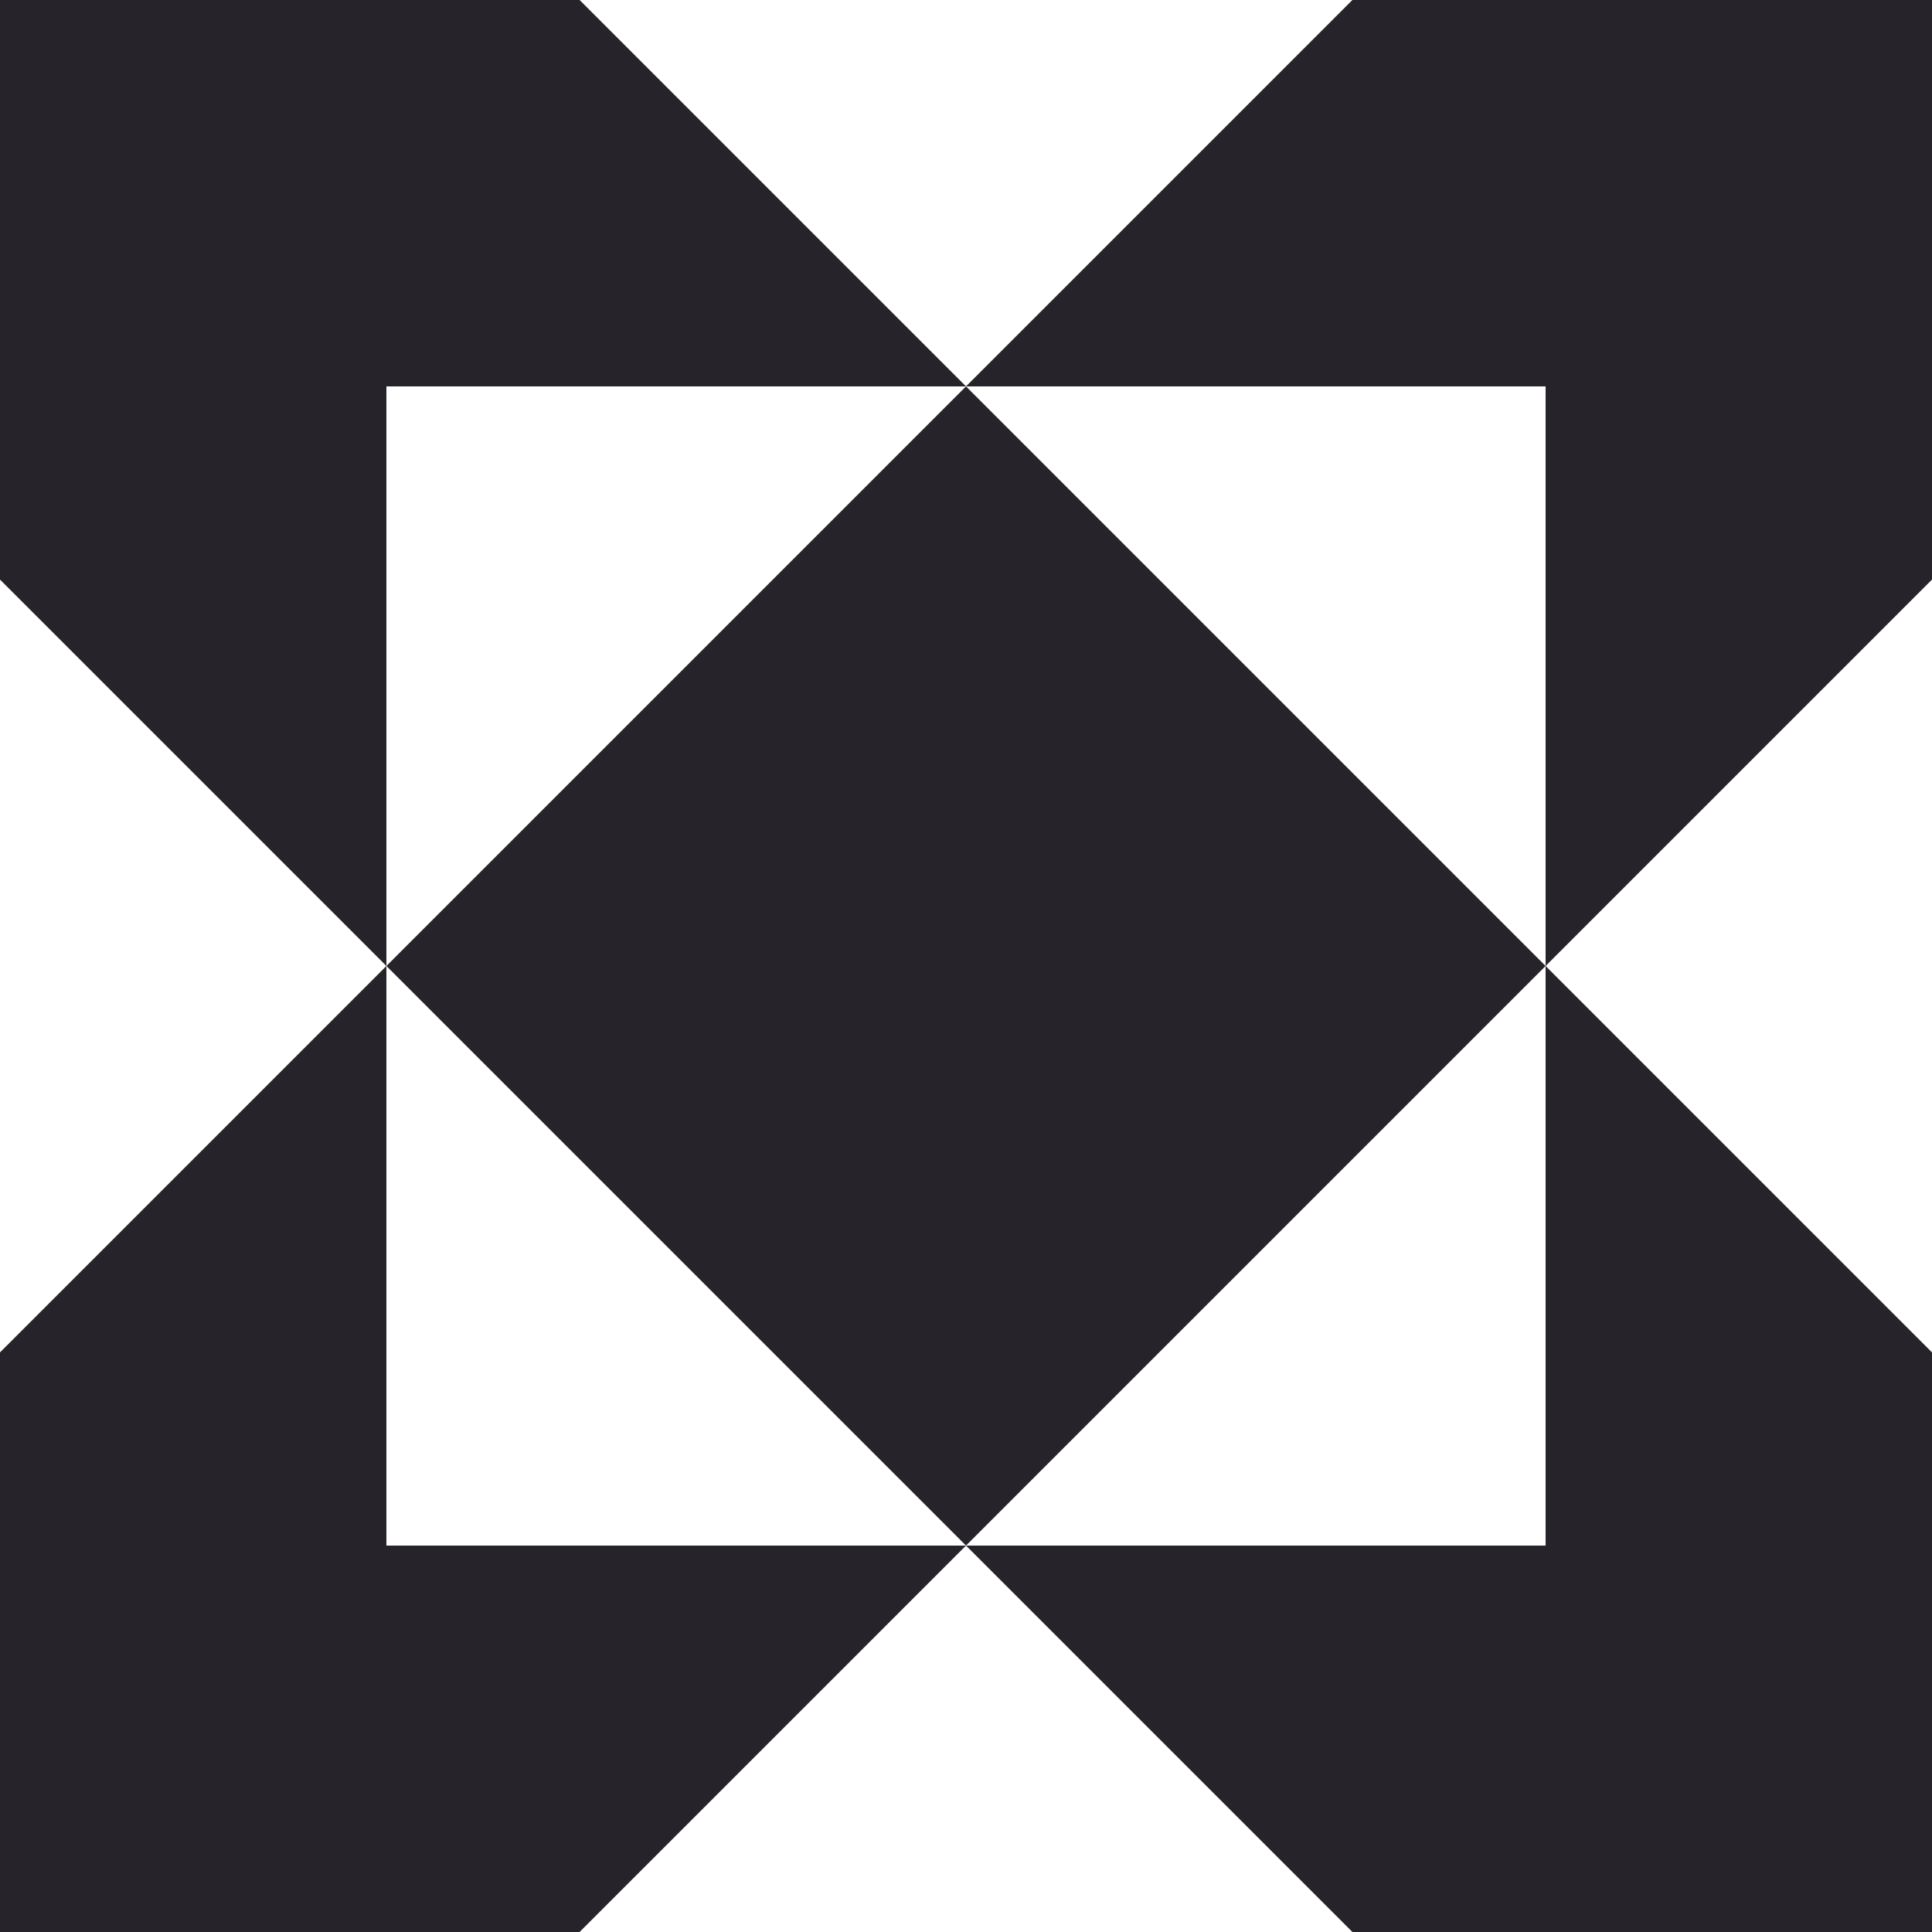
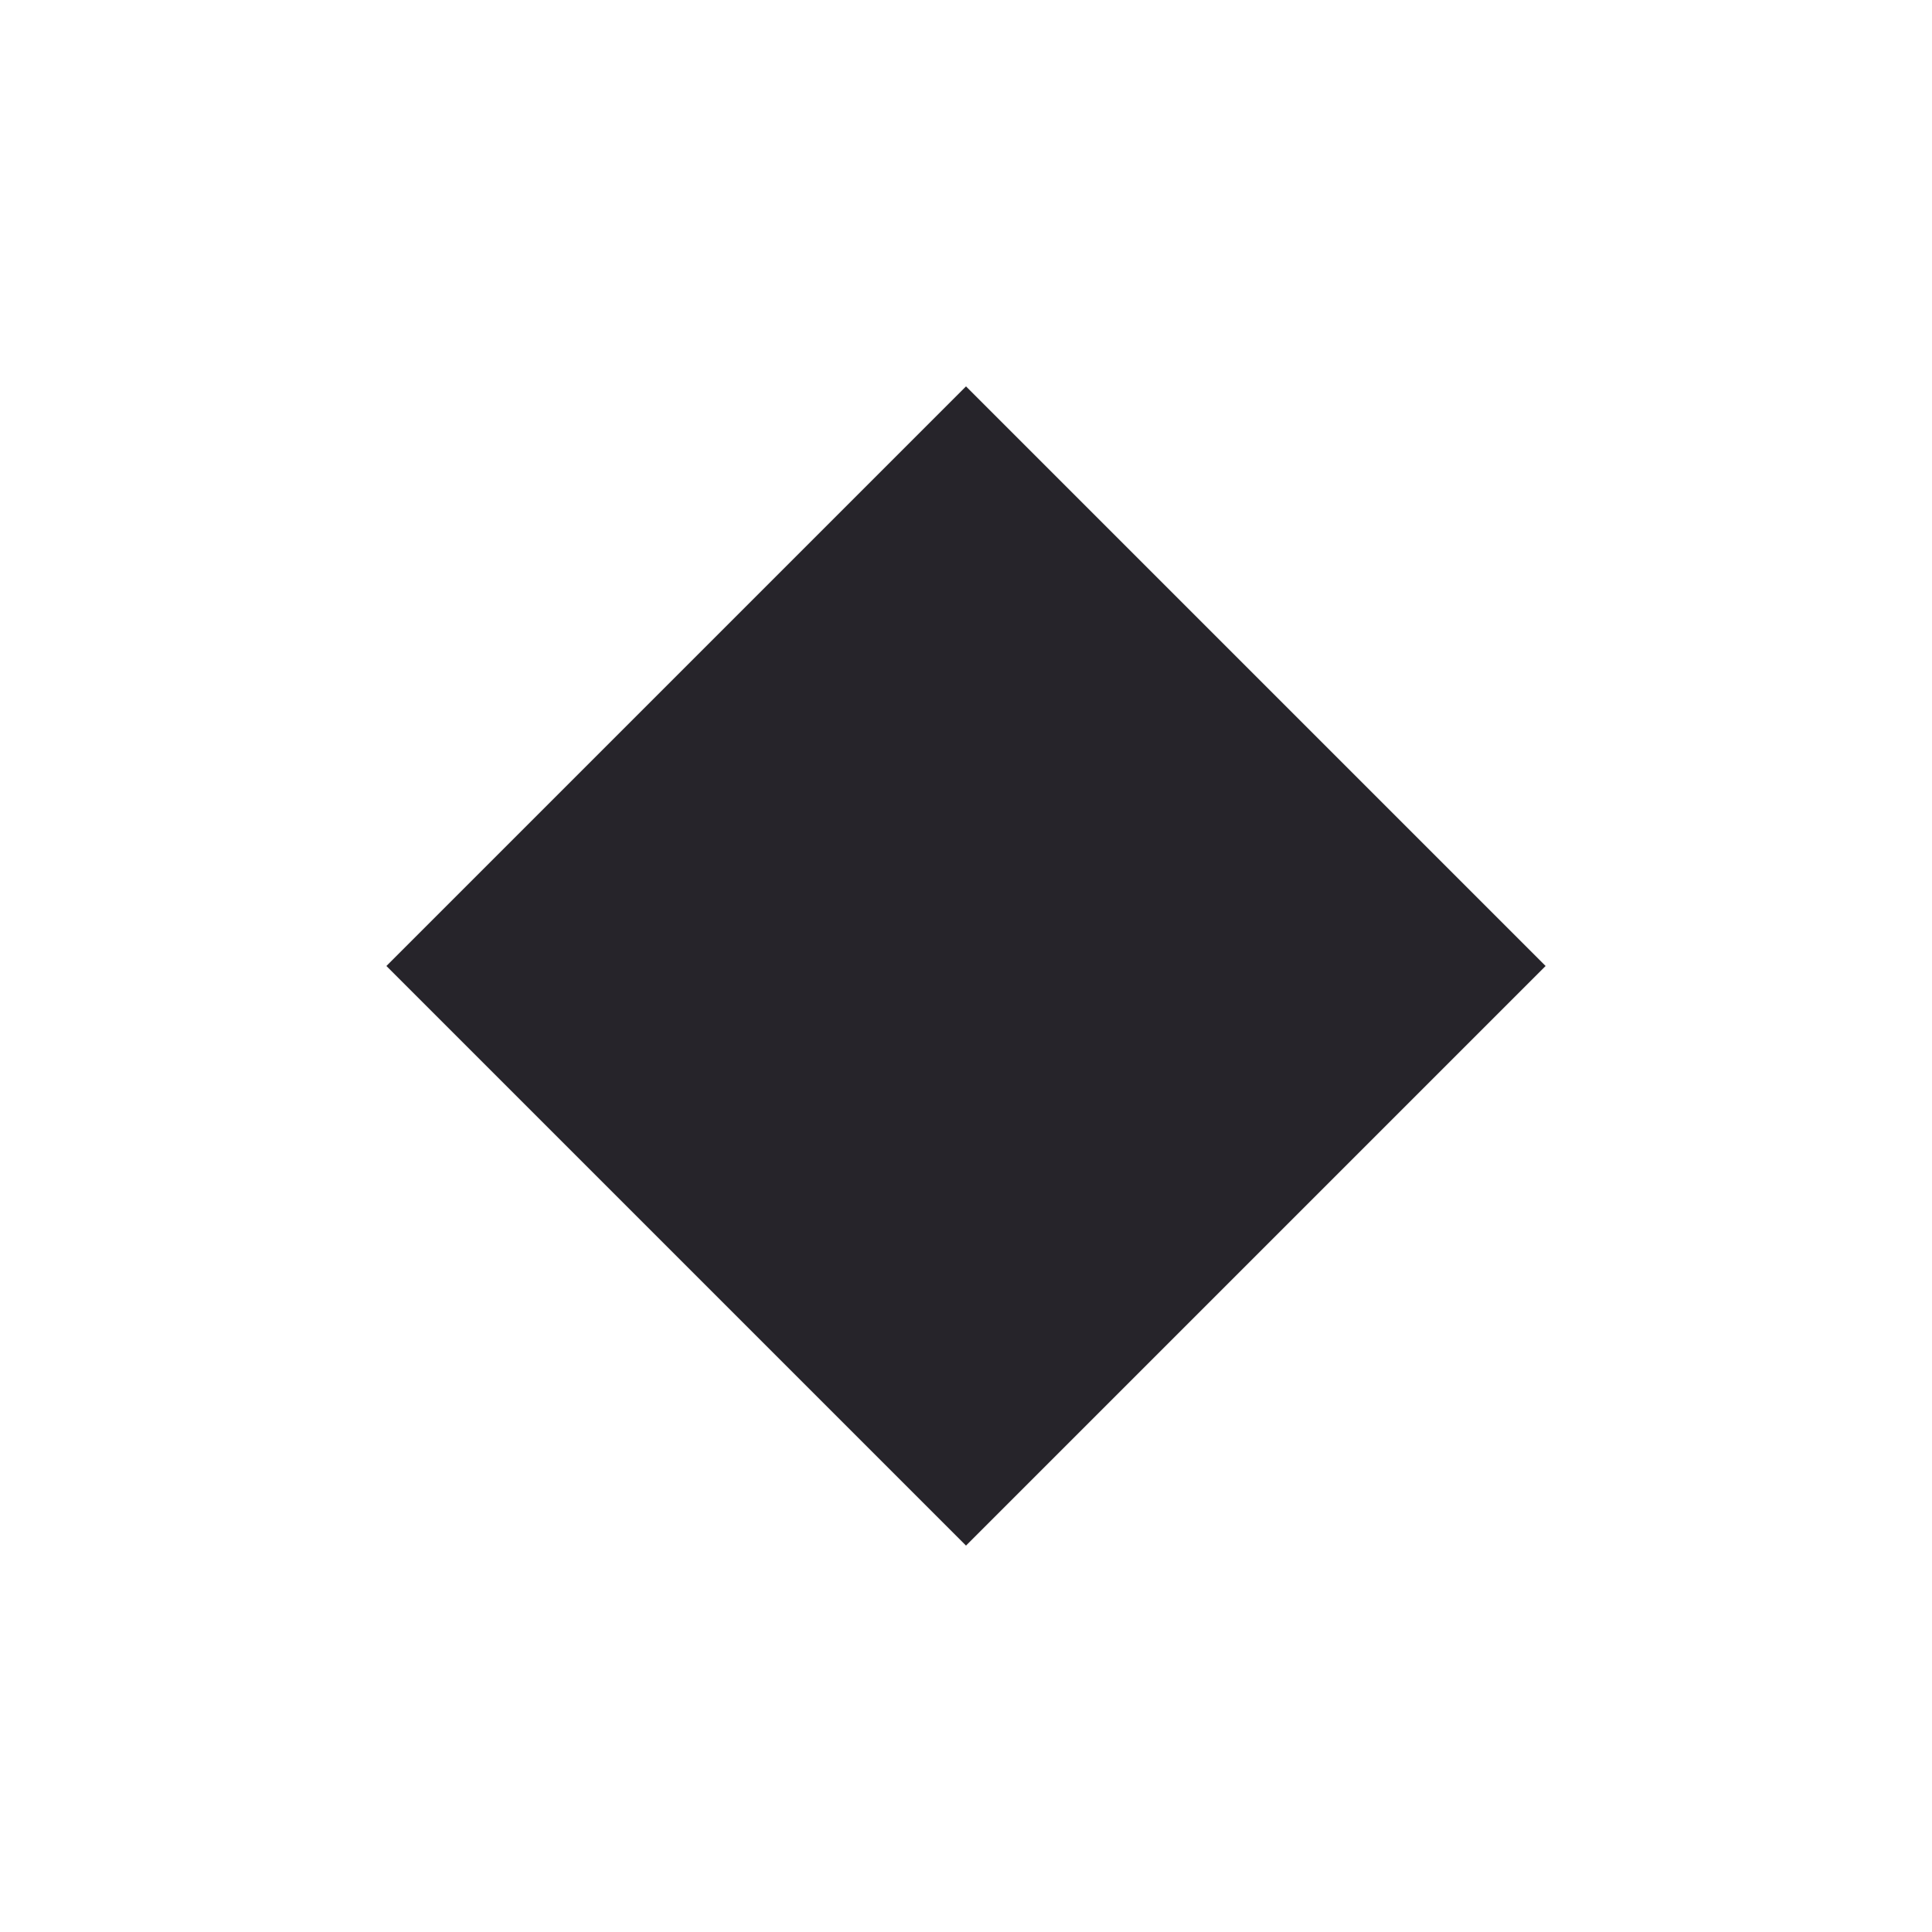
<svg xmlns="http://www.w3.org/2000/svg" width="48" height="48" viewBox="0 0 48 48" fill="none">
  <g clip-path="url(#clip0_822_9225)">
-     <path d="M48 14.4L38.4 24V9.6H24L33.6 0H48V14.4Z" fill="#26242A" />
    <path d="M9.6 24L24 9.6L38.4 24L24 38.4L9.6 24Z" fill="#26242A" />
-     <path d="M9.6 24L0 33.6V48H14.4L24 38.4L33.6 48H48V33.6L38.4 24V38.4H24H9.6V24Z" fill="#26242A" />
-     <path d="M9.6 24L0 14.4V0H14.4L24 9.6H9.6V24Z" fill="#26242A" />
  </g>
  <defs>
    <clipPath id="clip0_822_9225">
      <rect width="48" height="48" fill="white" />
    </clipPath>
  </defs>
</svg>